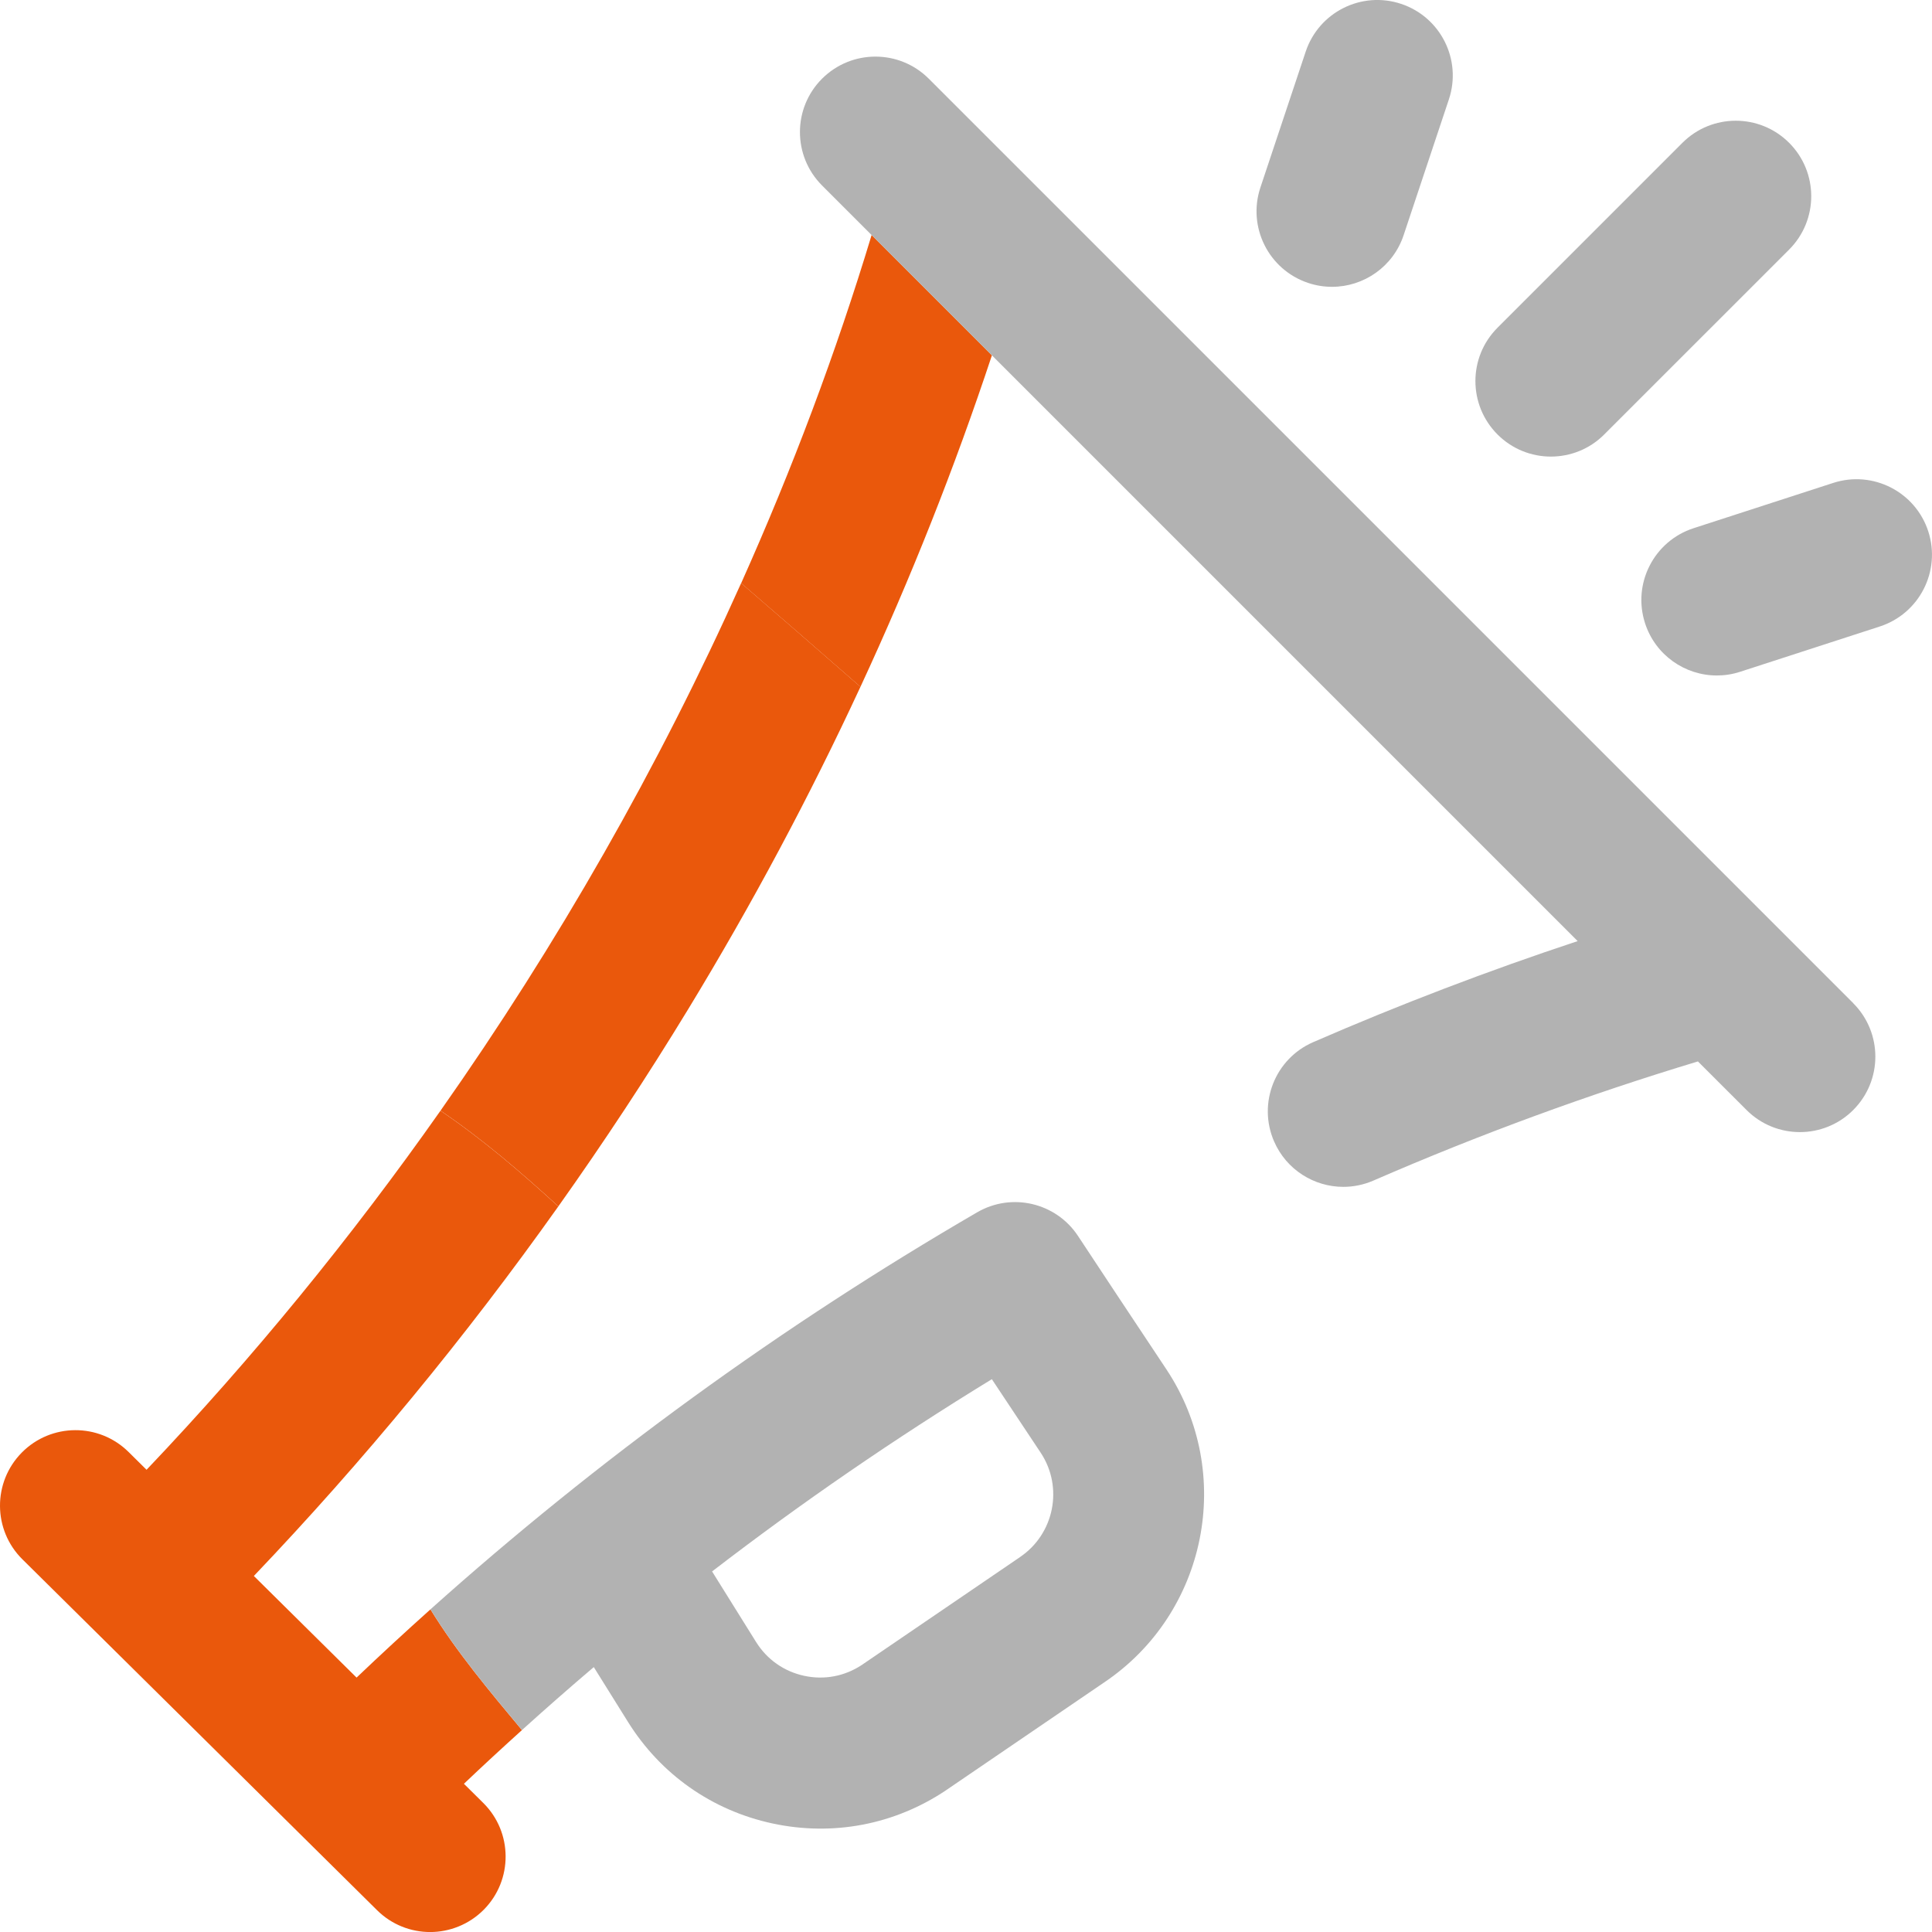
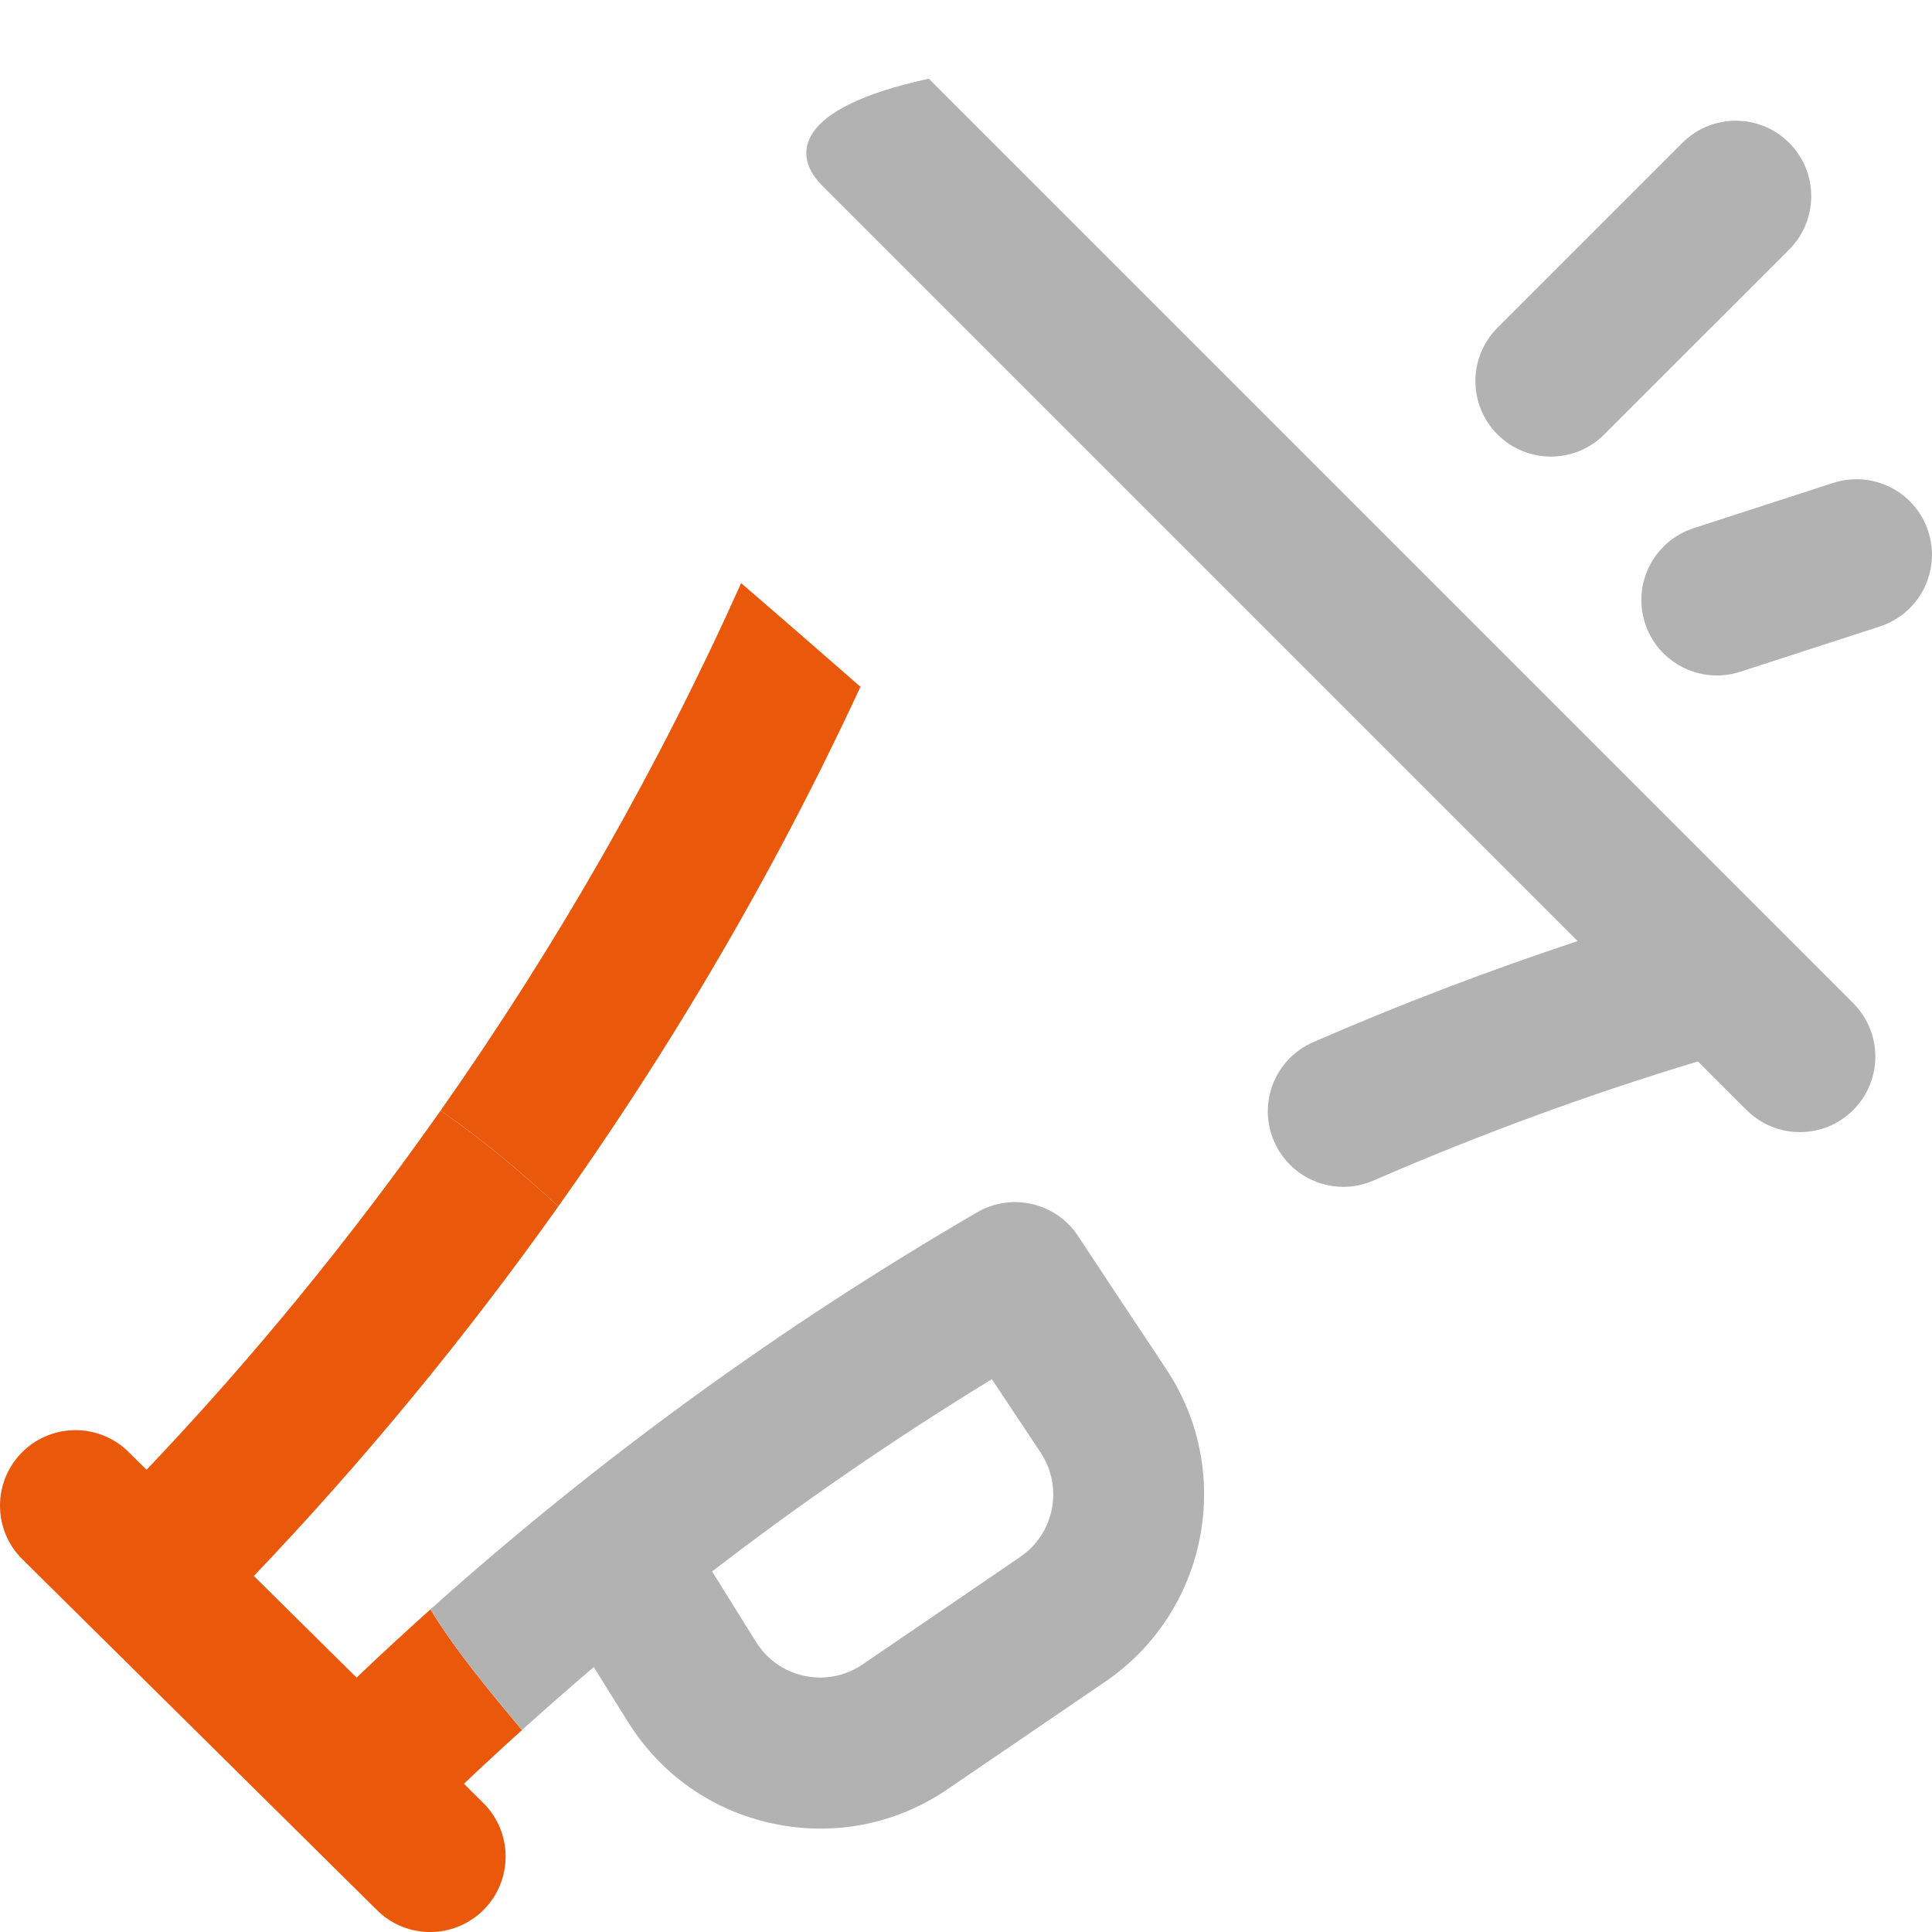
<svg xmlns="http://www.w3.org/2000/svg" width="500" height="500" viewBox="0 0 500 500" fill="none">
  <g clip-path="url(#clip0_620_2)">
-     <path d="M338.548 73.223C340.598 73.907 342.678 74.229 344.729 74.229C352.913 74.229 360.53 69.053 363.255 60.87L374.973 25.713C378.381 15.479 372.854 4.424 362.62 1.006C352.385 -2.412 341.331 3.125 337.913 13.36L326.194 48.516C322.786 58.751 328.313 69.805 338.548 73.223Z" fill="#B2B2B2" />
    <path d="M401.365 118.164C406.365 118.164 411.365 116.259 415.173 112.441L463.025 64.589C470.652 56.962 470.652 44.589 463.025 36.962C455.398 29.335 443.035 29.335 435.408 36.962L387.556 84.814C379.929 92.441 379.929 104.804 387.556 112.441C391.365 116.25 396.365 118.164 401.365 118.164Z" fill="#B2B2B2" />
    <path d="M499.041 137.529C495.711 127.275 484.695 121.65 474.431 124.98L438.298 136.699C428.035 140.029 422.41 151.045 425.74 161.298C428.416 169.56 436.082 174.814 444.314 174.814C446.306 174.814 448.337 174.511 450.349 173.857L486.482 162.138C496.746 158.808 502.361 147.793 499.041 137.529Z" fill="#B2B2B2" />
    <path d="M114.004 287.441C124.98 294.883 134.883 303.408 144.502 312.207C156.279 295.615 167.5 278.594 178.105 261.172C194.639 233.994 209.521 206.143 222.686 177.744C212.49 168.799 202.158 159.854 191.807 150.908C170.566 198.32 144.365 244.287 114.004 287.441Z" fill="#EA580C" />
    <path d="M37.932 380.381L33.274 375.771C25.608 368.184 13.235 368.252 5.647 375.918C-1.941 383.594 -1.872 395.957 5.794 403.545L97.591 494.365C101.399 498.135 106.36 500.01 111.331 500.01C116.302 500.01 121.389 498.076 125.208 494.219C132.796 486.553 132.727 474.18 125.061 466.592L120.061 461.641C125.003 456.943 130.022 452.314 135.081 447.744C126.663 437.637 118.225 427.607 111.399 416.504C104.934 422.295 98.557 428.174 92.278 434.16L65.696 407.861C94.153 378.018 120.501 346.016 144.495 312.217C134.876 303.418 124.973 294.893 113.997 287.451C90.921 320.254 65.452 351.436 37.923 380.381H37.932Z" fill="#EA580C" />
    <path d="M301.855 354.374L288.633 334.462L278.984 319.862C273.281 311.23 261.826 308.544 252.881 313.749C202.148 343.232 154.717 377.714 111.406 416.493C118.232 427.597 126.67 437.626 135.088 447.734C141.201 442.216 147.393 436.776 153.672 431.444L162.529 445.644C170.996 459.208 184.258 468.534 199.893 471.903C215.518 475.273 231.455 472.245 244.746 463.378C244.805 463.339 244.854 463.3 244.912 463.261L285.654 435.478C312.412 417.558 319.678 381.2 301.855 354.374ZM263.896 403.036C263.838 403.075 263.789 403.114 263.73 403.144L223.008 430.907C218.584 433.827 213.301 434.823 208.125 433.7C202.91 432.577 198.496 429.472 195.674 424.95L184.287 406.689C207.441 388.876 231.631 372.265 256.689 356.933L269.326 375.956C275.273 384.911 272.842 397.05 263.896 403.017V403.036Z" fill="#B2B2B2" />
-     <path d="M191.805 150.918C202.156 159.863 212.479 168.809 222.684 177.754C235.73 149.629 247.088 120.977 256.707 91.953L225.574 60.82C216.395 91.201 205.066 121.338 191.814 150.928L191.805 150.918Z" fill="#EA580C" />
-     <path d="M479.628 259.628L240.371 20.371C232.744 12.744 220.38 12.744 212.744 20.371C205.117 27.998 205.117 40.361 212.744 47.998L225.556 60.81L256.689 91.943L408.3 243.554C385.234 251.191 362.304 259.941 339.853 269.707C329.96 274.013 325.429 285.517 329.736 295.41C332.939 302.763 340.117 307.158 347.656 307.158C350.253 307.158 352.9 306.63 355.429 305.537C382.919 293.574 411.142 283.232 439.423 274.697L452.001 287.265C455.81 291.083 460.81 292.988 465.81 292.988C470.81 292.988 475.81 291.083 479.619 287.265C487.246 279.638 487.246 267.275 479.619 259.638L479.628 259.628Z" fill="#B2B2B2" />
+     <path d="M479.628 259.628L240.371 20.371C205.117 27.998 205.117 40.361 212.744 47.998L225.556 60.81L256.689 91.943L408.3 243.554C385.234 251.191 362.304 259.941 339.853 269.707C329.96 274.013 325.429 285.517 329.736 295.41C332.939 302.763 340.117 307.158 347.656 307.158C350.253 307.158 352.9 306.63 355.429 305.537C382.919 293.574 411.142 283.232 439.423 274.697L452.001 287.265C455.81 291.083 460.81 292.988 465.81 292.988C470.81 292.988 475.81 291.083 479.619 287.265C487.246 279.638 487.246 267.275 479.619 259.638L479.628 259.628Z" fill="#B2B2B2" />
  </g>
  <defs>
    <clipPath id="clip0_620_2">
      <rect width="500" height="500" fill="white" />
    </clipPath>
  </defs>
</svg>